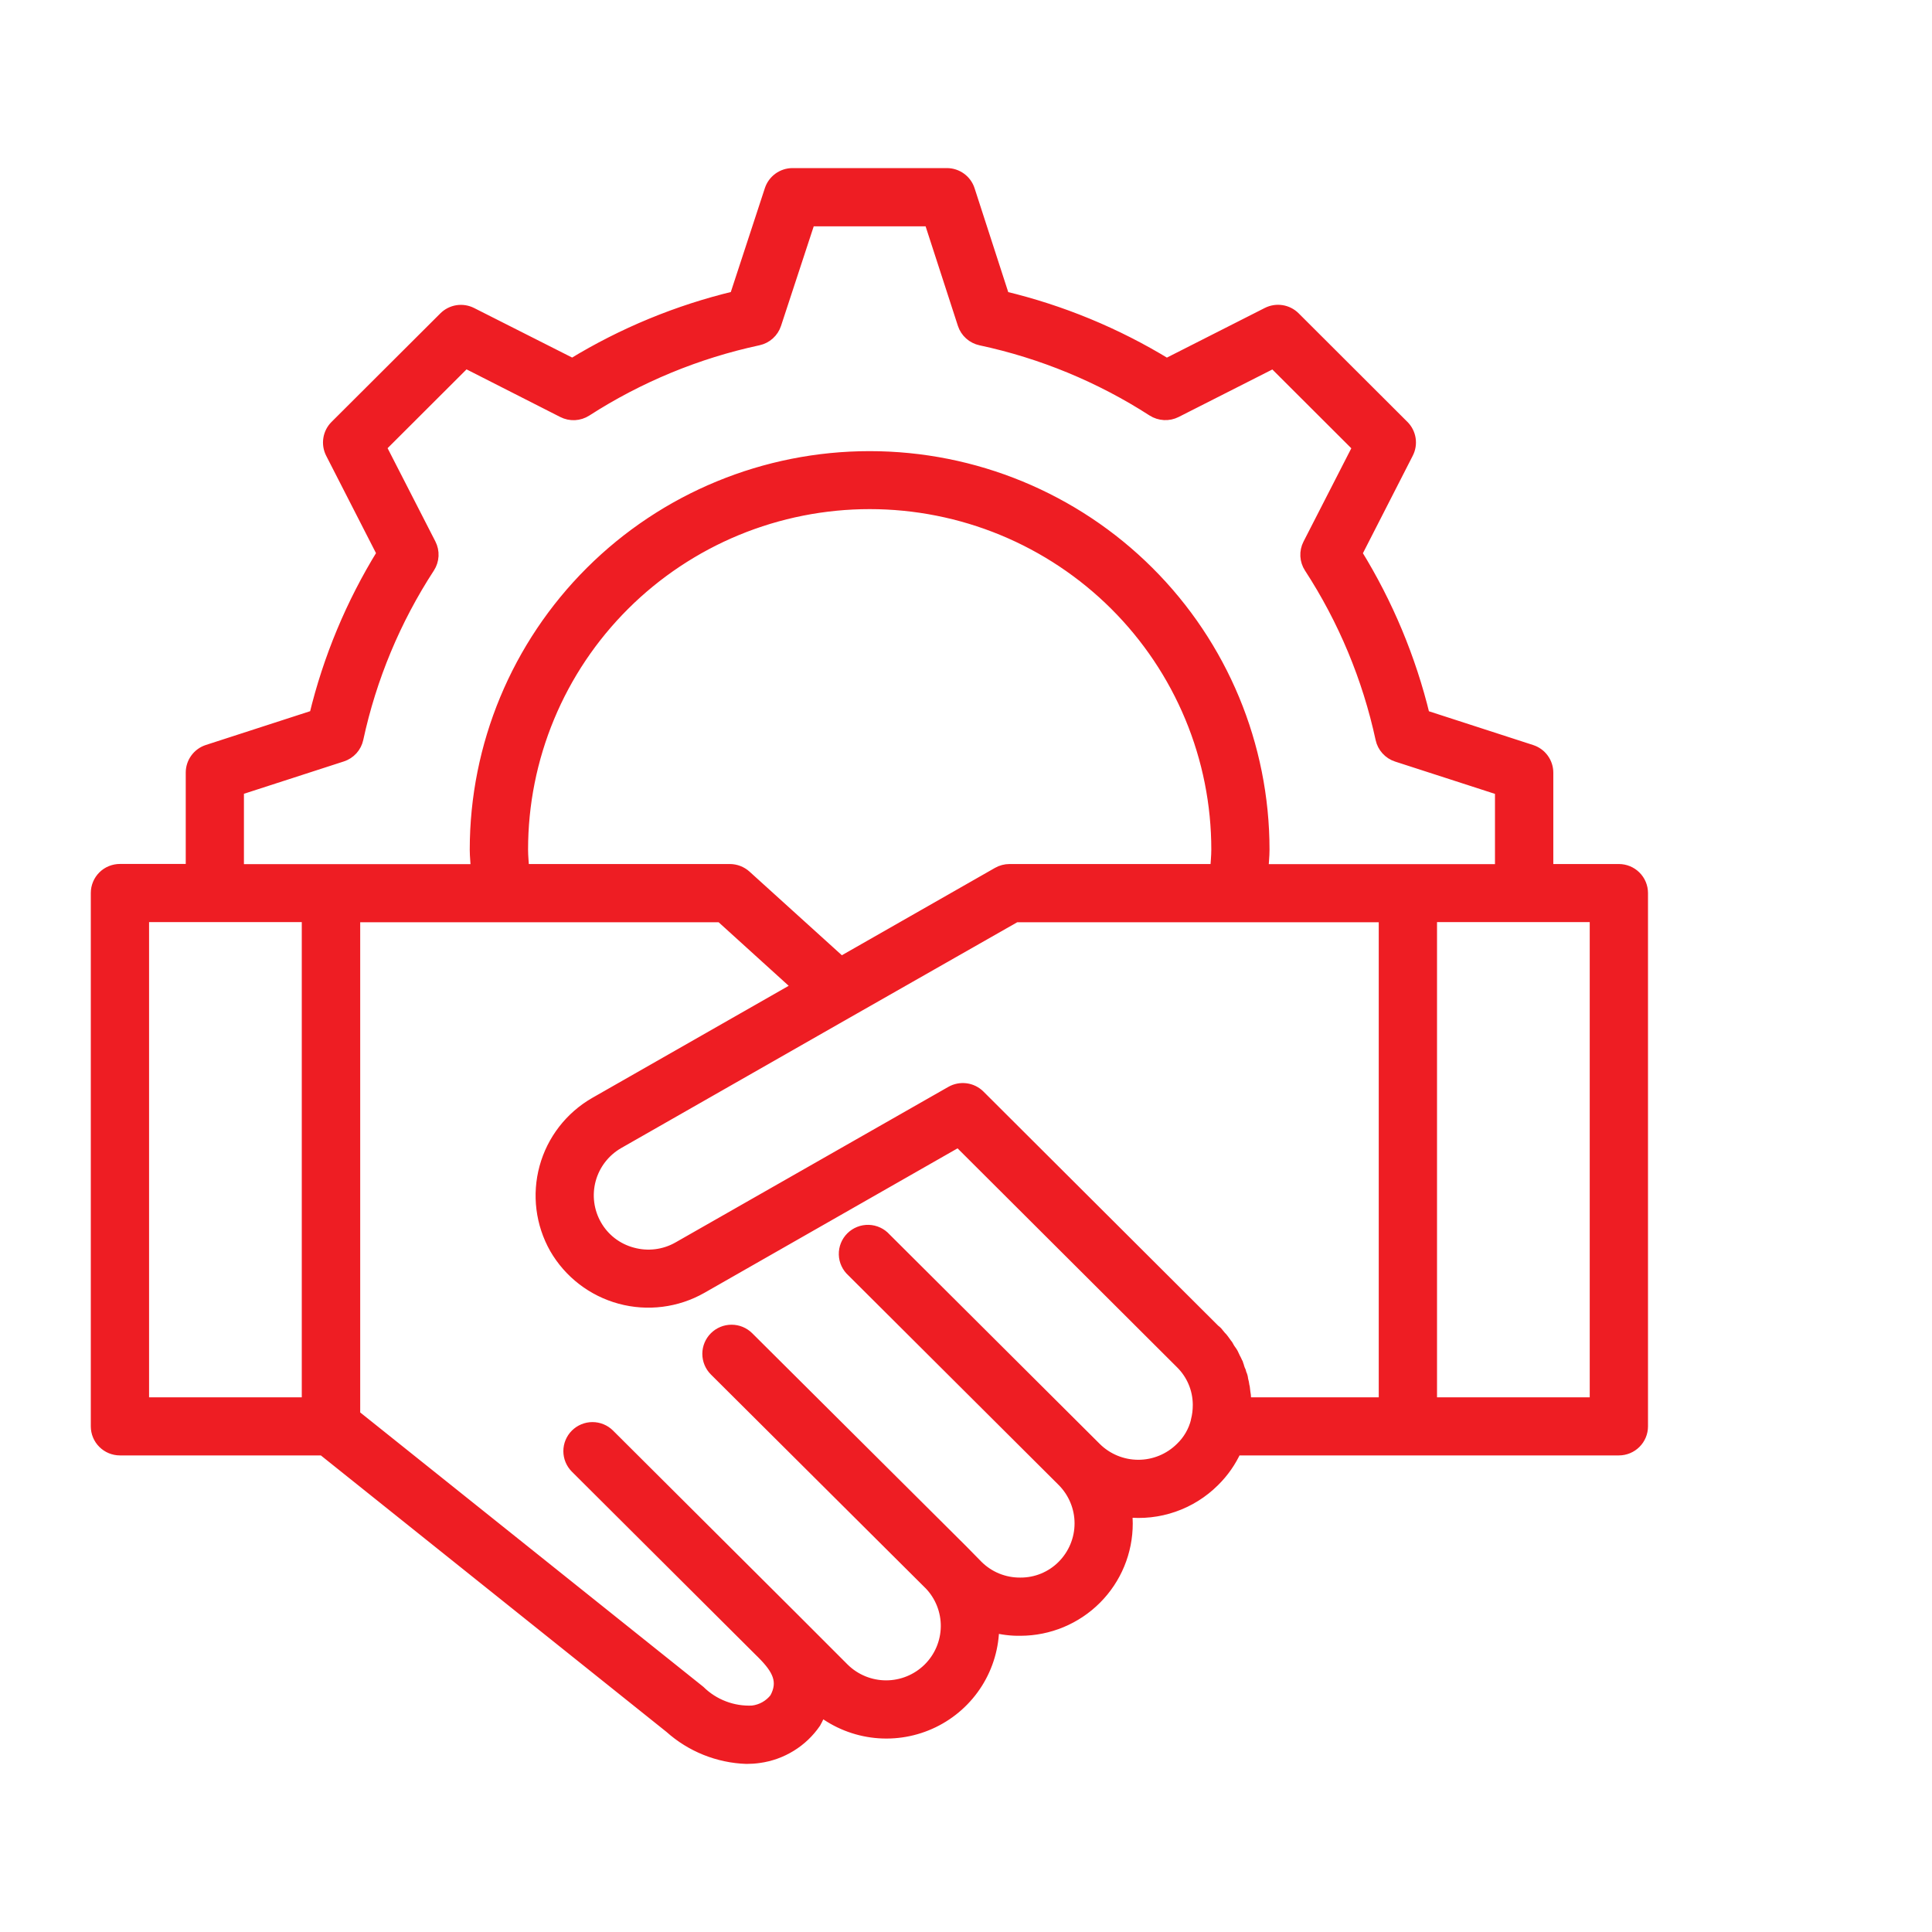
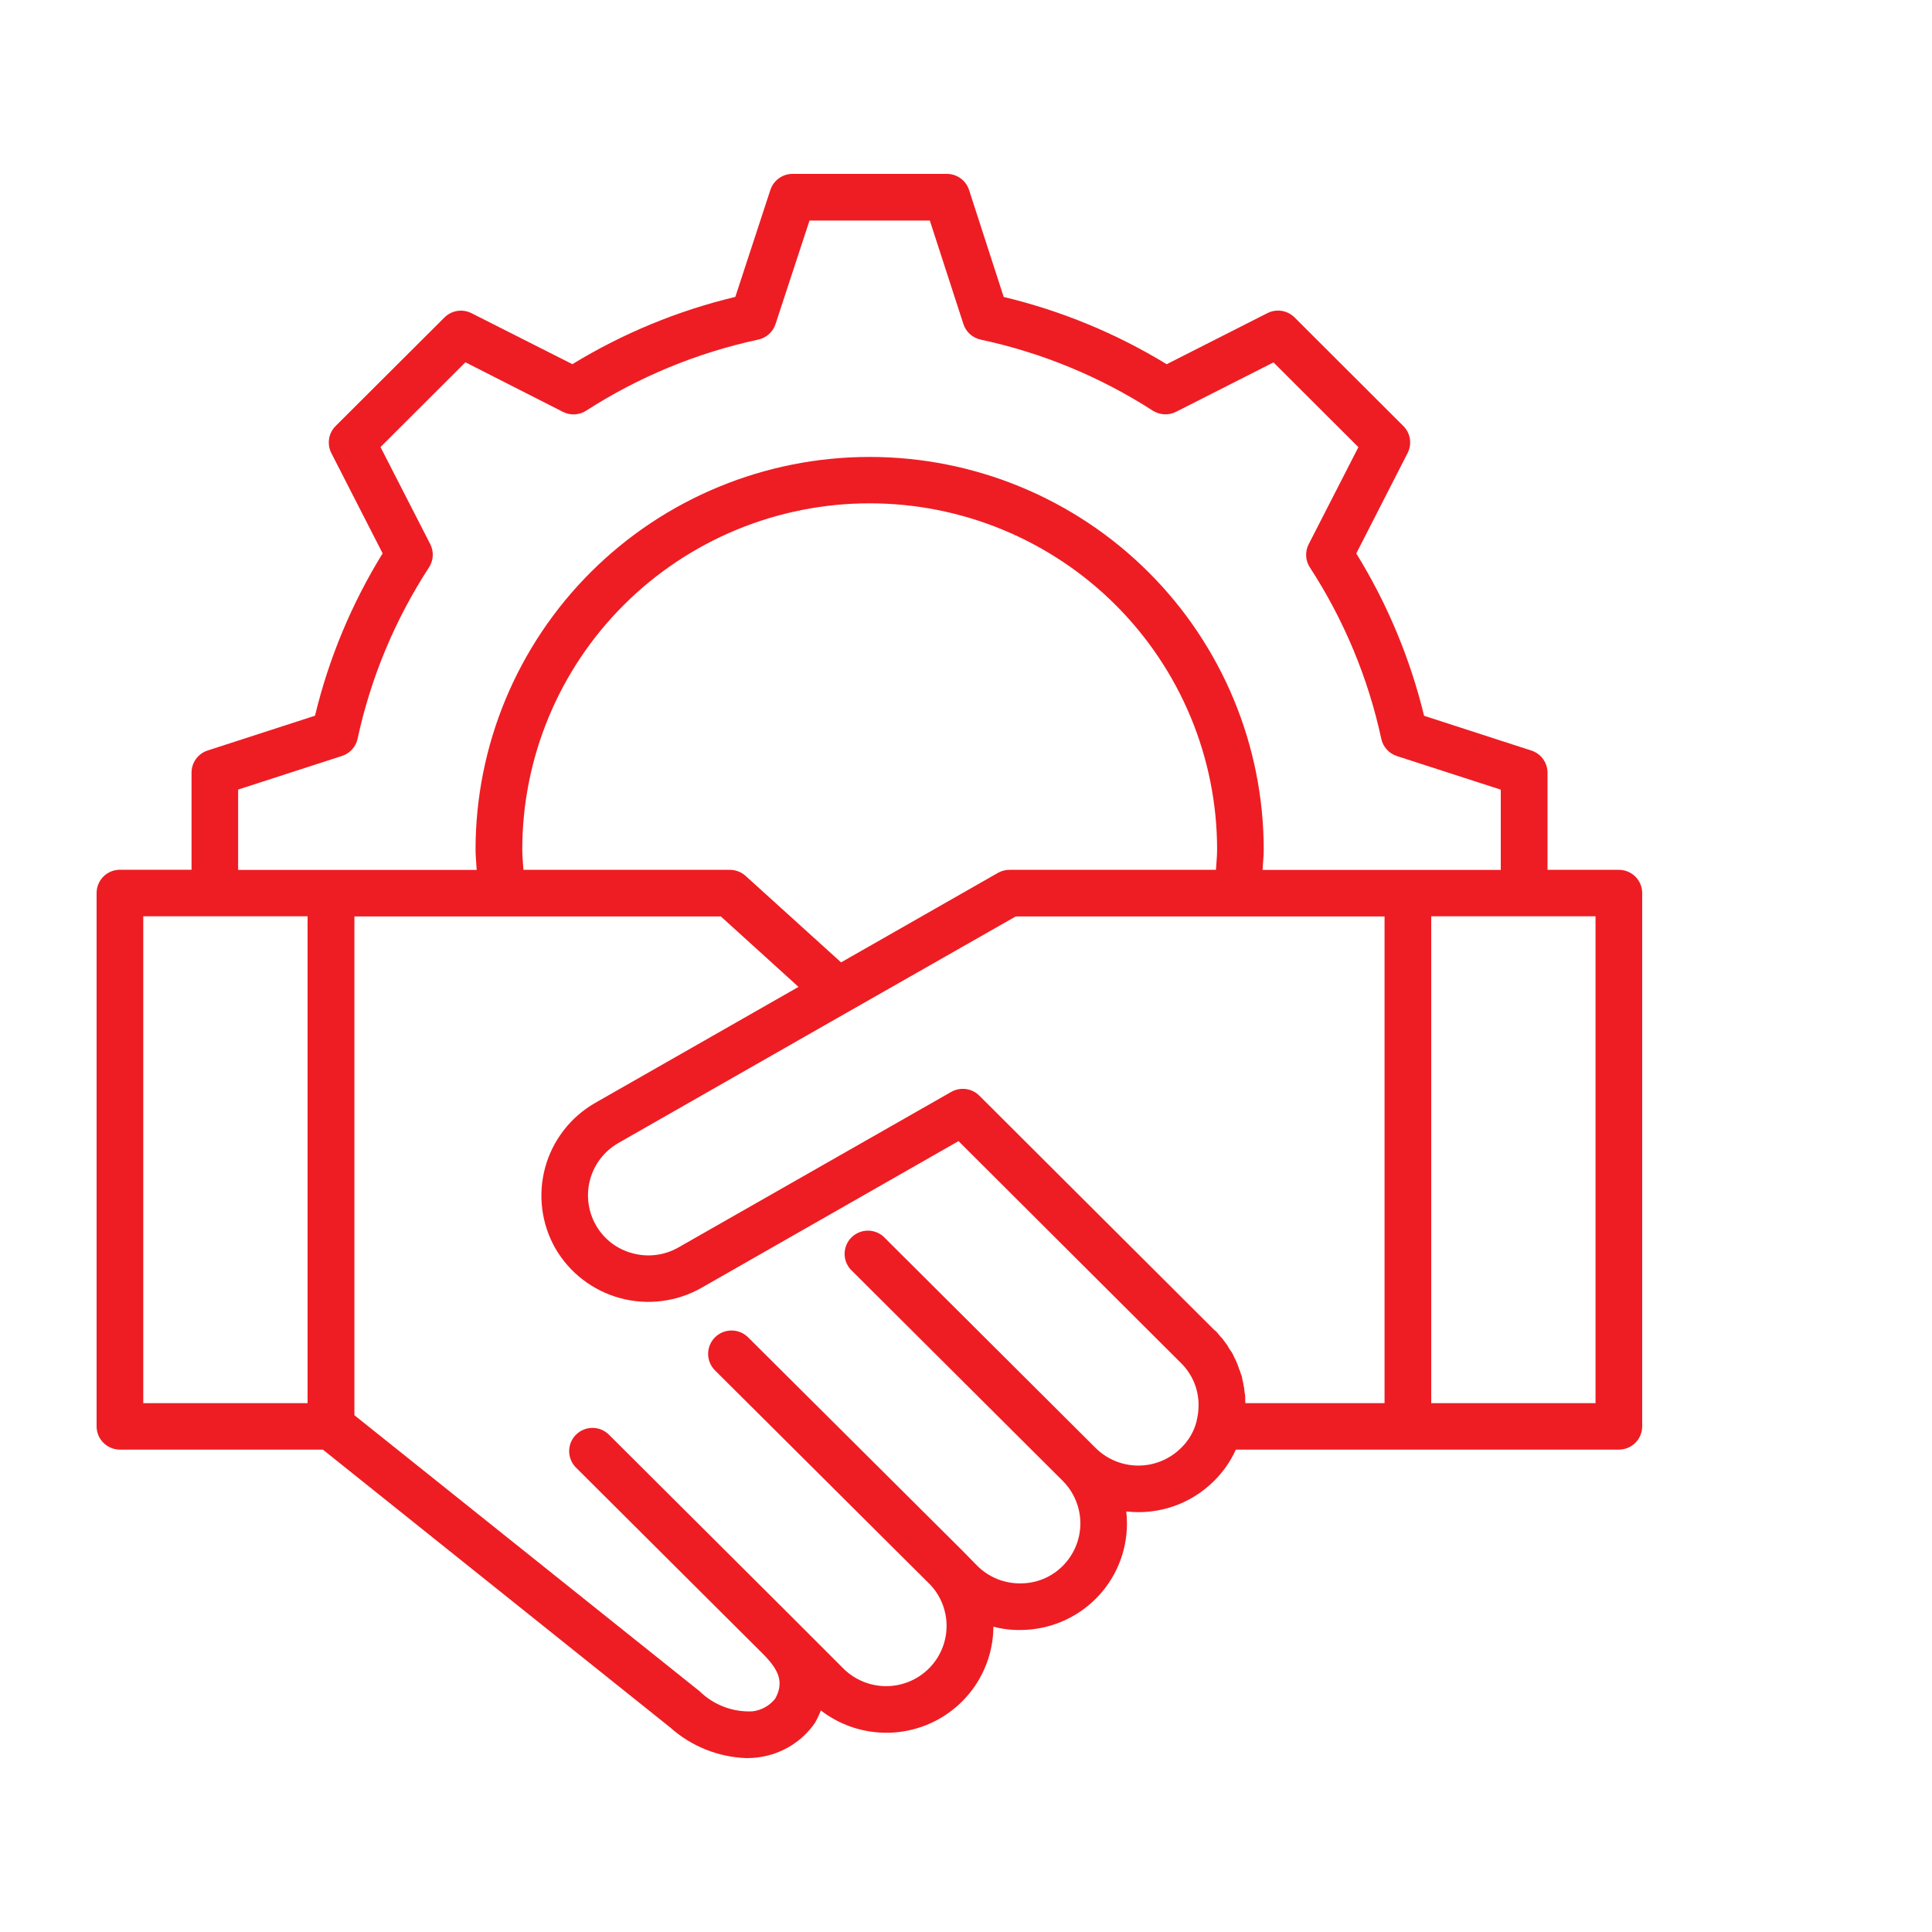
<svg xmlns="http://www.w3.org/2000/svg" width="100" height="100" viewBox="0 0 100 100" fill="none">
  <mask id="path-1-outside-1_915_11631" maskUnits="userSpaceOnUse" x="4" y="8" width="82" height="84" fill="black">
-     <rect fill="white" x="4" y="8" width="82" height="84" />
-     <path d="M83.793 45.022H80.099V39.993C80.099 39.739 80.018 39.491 79.868 39.286C79.719 39.08 79.507 38.928 79.265 38.849L73.71 37.049C72.991 34.082 71.806 31.247 70.201 28.647L72.855 23.455C72.972 23.228 73.015 22.971 72.976 22.719C72.937 22.467 72.82 22.234 72.639 22.053L67.004 16.428C66.824 16.249 66.591 16.13 66.34 16.091C66.088 16.051 65.829 16.092 65.602 16.207L60.386 18.852C57.776 17.257 54.929 16.082 51.952 15.371L50.159 9.836C50.081 9.593 49.928 9.381 49.721 9.231C49.514 9.081 49.265 9 49.009 9H41.022C40.767 9 40.519 9.081 40.313 9.23C40.107 9.379 39.953 9.59 39.874 9.832L38.06 15.367C35.083 16.08 32.237 17.255 29.626 18.849L24.406 16.211C24.179 16.096 23.921 16.055 23.669 16.094C23.417 16.134 23.184 16.253 23.004 16.433L17.37 22.053C17.19 22.233 17.072 22.465 17.033 22.716C16.993 22.967 17.034 23.224 17.149 23.451L19.805 28.643C18.201 31.243 17.019 34.078 16.304 37.045L10.749 38.845C10.506 38.923 10.295 39.076 10.145 39.282C9.995 39.487 9.914 39.735 9.914 39.989V45.018H6.207C6.049 45.018 5.892 45.049 5.745 45.109C5.598 45.169 5.465 45.258 5.353 45.37C5.241 45.482 5.152 45.614 5.092 45.76C5.031 45.906 5 46.063 5 46.221V73.829C5 73.987 5.031 74.143 5.092 74.289C5.153 74.435 5.241 74.568 5.354 74.679C5.466 74.791 5.599 74.88 5.745 74.94C5.892 75.001 6.049 75.032 6.207 75.032H16.712L34.688 89.412C35.777 90.388 37.176 90.95 38.639 91C38.856 91 39.074 90.985 39.289 90.954C39.87 90.874 40.428 90.674 40.927 90.366C41.426 90.059 41.855 89.651 42.187 89.169C42.302 88.964 42.402 88.751 42.487 88.532C43.304 89.162 44.282 89.552 45.309 89.658C46.337 89.764 47.374 89.581 48.303 89.13C49.233 88.679 50.017 87.978 50.567 87.107C51.117 86.235 51.412 85.228 51.418 84.198C51.876 84.319 52.348 84.376 52.822 84.368C54.286 84.364 55.688 83.781 56.721 82.747C57.754 81.713 58.333 80.313 58.331 78.854C58.331 78.646 58.319 78.438 58.295 78.232C59.121 78.328 59.959 78.237 60.744 77.964C61.53 77.692 62.243 77.246 62.831 76.66C63.308 76.192 63.693 75.64 63.968 75.032H83.793C83.951 75.032 84.108 75.001 84.255 74.94C84.401 74.88 84.534 74.791 84.646 74.679C84.758 74.568 84.847 74.435 84.908 74.289C84.969 74.143 85 73.987 85 73.829V46.221C84.999 45.903 84.872 45.597 84.645 45.373C84.419 45.148 84.112 45.022 83.793 45.022ZM12.326 40.868L17.703 39.127C17.904 39.062 18.084 38.946 18.226 38.79C18.367 38.634 18.465 38.443 18.509 38.237C19.19 35.081 20.443 32.074 22.207 29.366C22.322 29.188 22.388 28.984 22.399 28.773C22.41 28.562 22.365 28.352 22.269 28.164L19.695 23.14L24.09 18.752L29.136 21.317C29.324 21.413 29.535 21.458 29.746 21.448C29.957 21.437 30.162 21.371 30.34 21.257C33.062 19.504 36.08 18.258 39.247 17.578C39.453 17.533 39.644 17.436 39.8 17.296C39.957 17.155 40.074 16.976 40.14 16.777L41.901 11.415H48.127L49.867 16.777C49.932 16.977 50.05 17.156 50.207 17.297C50.364 17.437 50.555 17.535 50.761 17.579C53.929 18.256 56.946 19.502 59.666 21.255C59.845 21.368 60.049 21.433 60.26 21.444C60.471 21.455 60.681 21.411 60.87 21.316L65.915 18.758L70.31 23.145L67.736 28.171C67.64 28.358 67.595 28.568 67.606 28.779C67.617 28.989 67.683 29.193 67.799 29.37C69.561 32.079 70.814 35.086 71.496 38.243C71.54 38.449 71.638 38.639 71.78 38.795C71.921 38.951 72.101 39.068 72.302 39.133L77.68 40.873V45.027H65.35C65.368 44.676 65.41 44.333 65.41 43.977C65.41 38.586 63.261 33.416 59.435 29.604C55.61 25.792 50.422 23.651 45.012 23.651C39.602 23.651 34.414 25.792 30.589 29.604C26.764 33.416 24.614 38.586 24.614 43.977C24.614 44.332 24.657 44.676 24.674 45.027H12.326V40.868ZM64.452 72.495V72.325C64.451 72.255 64.443 72.185 64.429 72.117C64.426 72.066 64.419 72.014 64.409 71.964C64.403 71.867 64.387 71.77 64.36 71.677V71.654C64.352 71.595 64.339 71.537 64.323 71.48L64.303 71.388C64.294 71.294 64.269 71.202 64.227 71.118C64.21 71.029 64.179 70.944 64.136 70.864L64.124 70.825C64.115 70.788 64.102 70.753 64.092 70.722H64.085V70.704C64.071 70.671 64.06 70.637 64.046 70.606C64.017 70.522 63.982 70.441 63.941 70.363C63.933 70.346 63.923 70.329 63.913 70.313C63.898 70.275 63.881 70.238 63.861 70.202C63.843 70.156 63.821 70.111 63.797 70.067C63.772 70.02 63.744 69.975 63.712 69.932C63.689 69.895 63.664 69.859 63.636 69.824C63.62 69.796 63.605 69.769 63.587 69.743L63.558 69.688C63.537 69.644 63.51 69.604 63.476 69.569C63.455 69.535 63.432 69.503 63.407 69.472C63.38 69.429 63.349 69.388 63.317 69.349C63.273 69.287 63.223 69.23 63.167 69.177C63.14 69.141 63.112 69.107 63.084 69.075L63.059 69.048C63.005 68.969 62.938 68.901 62.859 68.847L50.692 56.712C50.504 56.525 50.26 56.404 49.997 56.369C49.733 56.334 49.466 56.386 49.235 56.517L35.109 64.571C34.751 64.775 34.356 64.906 33.947 64.956C33.537 65.007 33.122 64.976 32.725 64.865C32.331 64.76 31.962 64.578 31.64 64.33C31.318 64.082 31.048 63.772 30.847 63.419C30.436 62.703 30.327 61.853 30.542 61.057C30.758 60.26 31.281 59.581 31.997 59.167L43.325 52.702L52.572 47.436H71.664V72.626H64.46C64.456 72.579 64.46 72.549 64.452 72.495ZM27.093 45.022C27.072 44.671 27.033 44.327 27.033 43.972C27.033 41.618 27.498 39.288 28.402 37.114C29.305 34.94 30.63 32.965 32.3 31.301C33.969 29.637 35.952 28.317 38.133 27.416C40.315 26.516 42.654 26.052 45.015 26.052C47.376 26.052 49.715 26.516 51.896 27.416C54.078 28.317 56.06 29.637 57.73 31.301C59.4 32.965 60.724 34.94 61.628 37.114C62.532 39.288 62.997 41.618 62.997 43.972C62.997 44.328 62.958 44.671 62.937 45.022H52.251C52.041 45.022 51.834 45.077 51.651 45.181L43.534 49.812L38.591 45.335C38.368 45.135 38.079 45.023 37.779 45.022H27.093ZM15.92 72.626H7.416V47.428H15.92V72.626ZM56.713 74.951L45.825 64.101C45.716 63.979 45.583 63.88 45.434 63.811C45.285 63.741 45.123 63.703 44.959 63.698C44.795 63.694 44.631 63.722 44.478 63.783C44.326 63.843 44.187 63.934 44.071 64.049C43.954 64.165 43.863 64.303 43.802 64.456C43.741 64.608 43.712 64.771 43.717 64.934C43.721 65.098 43.759 65.259 43.829 65.408C43.898 65.556 43.997 65.689 44.119 65.798L55.006 76.648C55.59 77.233 55.919 78.025 55.919 78.851C55.919 79.676 55.59 80.468 55.006 81.053C54.72 81.341 54.379 81.568 54.004 81.723C53.629 81.878 53.226 81.957 52.82 81.955H52.804C52.395 81.958 51.989 81.88 51.611 81.727C51.232 81.573 50.888 81.346 50.597 81.059L49.857 80.305L49.825 80.272L38.724 69.222C38.497 68.995 38.189 68.867 37.867 68.867C37.545 68.866 37.237 68.993 37.009 69.219C36.781 69.446 36.653 69.753 36.652 70.073C36.652 70.394 36.779 70.702 37.006 70.929L48.093 81.968L48.12 81.993C48.691 82.584 49.005 83.375 48.995 84.195C48.984 85.016 48.65 85.799 48.065 86.375C47.479 86.951 46.689 87.275 45.866 87.275C45.043 87.275 44.253 86.952 43.667 86.376L41.103 83.81L31.52 74.26C31.294 74.034 30.987 73.907 30.666 73.907C30.346 73.907 30.039 74.034 29.812 74.26C29.586 74.486 29.459 74.792 29.459 75.111C29.459 75.43 29.587 75.736 29.813 75.962L39.381 85.497L39.394 85.508L39.48 85.595C40.265 86.384 40.613 87.032 40.132 87.911C39.989 88.096 39.81 88.25 39.606 88.365C39.402 88.48 39.176 88.553 38.944 88.579C38.44 88.603 37.937 88.522 37.466 88.342C36.995 88.163 36.566 87.888 36.207 87.535L18.344 73.252V47.436H37.312L41.331 51.081L30.798 57.091C29.53 57.821 28.603 59.02 28.218 60.428C27.833 61.836 28.021 63.338 28.741 64.609C29.474 65.878 30.681 66.806 32.099 67.191C33.516 67.575 35.029 67.384 36.306 66.659L49.613 59.064L61.137 70.559C61.703 71.119 62.026 71.878 62.038 72.673V72.735C62.038 73.003 62.005 73.27 61.939 73.53V73.549C61.807 74.084 61.525 74.57 61.126 74.951C60.539 75.532 59.746 75.858 58.919 75.858C58.093 75.858 57.299 75.532 56.713 74.951ZM82.584 72.626H74.08V47.428H82.584V72.626Z" />
-   </mask>
+     </mask>
  <path d="M83.793 45.022H80.099V39.993C80.099 39.739 80.018 39.491 79.868 39.286C79.719 39.08 79.507 38.928 79.265 38.849L73.71 37.049C72.991 34.082 71.806 31.247 70.201 28.647L72.855 23.455C72.972 23.228 73.015 22.971 72.976 22.719C72.937 22.467 72.82 22.234 72.639 22.053L67.004 16.428C66.824 16.249 66.591 16.13 66.34 16.091C66.088 16.051 65.829 16.092 65.602 16.207L60.386 18.852C57.776 17.257 54.929 16.082 51.952 15.371L50.159 9.836C50.081 9.593 49.928 9.381 49.721 9.231C49.514 9.081 49.265 9 49.009 9H41.022C40.767 9 40.519 9.081 40.313 9.23C40.107 9.379 39.953 9.59 39.874 9.832L38.06 15.367C35.083 16.08 32.237 17.255 29.626 18.849L24.406 16.211C24.179 16.096 23.921 16.055 23.669 16.094C23.417 16.134 23.184 16.253 23.004 16.433L17.37 22.053C17.19 22.233 17.072 22.465 17.033 22.716C16.993 22.967 17.034 23.224 17.149 23.451L19.805 28.643C18.201 31.243 17.019 34.078 16.304 37.045L10.749 38.845C10.506 38.923 10.295 39.076 10.145 39.282C9.995 39.487 9.914 39.735 9.914 39.989V45.018H6.207C6.049 45.018 5.892 45.049 5.745 45.109C5.598 45.169 5.465 45.258 5.353 45.37C5.241 45.482 5.152 45.614 5.092 45.76C5.031 45.906 5 46.063 5 46.221V73.829C5 73.987 5.031 74.143 5.092 74.289C5.153 74.435 5.241 74.568 5.354 74.679C5.466 74.791 5.599 74.88 5.745 74.94C5.892 75.001 6.049 75.032 6.207 75.032H16.712L34.688 89.412C35.777 90.388 37.176 90.95 38.639 91C38.856 91 39.074 90.985 39.289 90.954C39.87 90.874 40.428 90.674 40.927 90.366C41.426 90.059 41.855 89.651 42.187 89.169C42.302 88.964 42.402 88.751 42.487 88.532C43.304 89.162 44.282 89.552 45.309 89.658C46.337 89.764 47.374 89.581 48.303 89.13C49.233 88.679 50.017 87.978 50.567 87.107C51.117 86.235 51.412 85.228 51.418 84.198C51.876 84.319 52.348 84.376 52.822 84.368C54.286 84.364 55.688 83.781 56.721 82.747C57.754 81.713 58.333 80.313 58.331 78.854C58.331 78.646 58.319 78.438 58.295 78.232C59.121 78.328 59.959 78.237 60.744 77.964C61.53 77.692 62.243 77.246 62.831 76.66C63.308 76.192 63.693 75.64 63.968 75.032H83.793C83.951 75.032 84.108 75.001 84.255 74.94C84.401 74.88 84.534 74.791 84.646 74.679C84.758 74.568 84.847 74.435 84.908 74.289C84.969 74.143 85 73.987 85 73.829V46.221C84.999 45.903 84.872 45.597 84.645 45.373C84.419 45.148 84.112 45.022 83.793 45.022ZM12.326 40.868L17.703 39.127C17.904 39.062 18.084 38.946 18.226 38.79C18.367 38.634 18.465 38.443 18.509 38.237C19.19 35.081 20.443 32.074 22.207 29.366C22.322 29.188 22.388 28.984 22.399 28.773C22.41 28.562 22.365 28.352 22.269 28.164L19.695 23.14L24.09 18.752L29.136 21.317C29.324 21.413 29.535 21.458 29.746 21.448C29.957 21.437 30.162 21.371 30.34 21.257C33.062 19.504 36.08 18.258 39.247 17.578C39.453 17.533 39.644 17.436 39.8 17.296C39.957 17.155 40.074 16.976 40.14 16.777L41.901 11.415H48.127L49.867 16.777C49.932 16.977 50.05 17.156 50.207 17.297C50.364 17.437 50.555 17.535 50.761 17.579C53.929 18.256 56.946 19.502 59.666 21.255C59.845 21.368 60.049 21.433 60.26 21.444C60.471 21.455 60.681 21.411 60.87 21.316L65.915 18.758L70.31 23.145L67.736 28.171C67.64 28.358 67.595 28.568 67.606 28.779C67.617 28.989 67.683 29.193 67.799 29.37C69.561 32.079 70.814 35.086 71.496 38.243C71.54 38.449 71.638 38.639 71.78 38.795C71.921 38.951 72.101 39.068 72.302 39.133L77.68 40.873V45.027H65.35C65.368 44.676 65.41 44.333 65.41 43.977C65.41 38.586 63.261 33.416 59.435 29.604C55.61 25.792 50.422 23.651 45.012 23.651C39.602 23.651 34.414 25.792 30.589 29.604C26.764 33.416 24.614 38.586 24.614 43.977C24.614 44.332 24.657 44.676 24.674 45.027H12.326V40.868ZM64.452 72.495V72.325C64.451 72.255 64.443 72.185 64.429 72.117C64.426 72.066 64.419 72.014 64.409 71.964C64.403 71.867 64.387 71.77 64.36 71.677V71.654C64.352 71.595 64.339 71.537 64.323 71.48L64.303 71.388C64.294 71.294 64.269 71.202 64.227 71.118C64.21 71.029 64.179 70.944 64.136 70.864L64.124 70.825C64.115 70.788 64.102 70.753 64.092 70.722H64.085V70.704C64.071 70.671 64.06 70.637 64.046 70.606C64.017 70.522 63.982 70.441 63.941 70.363C63.933 70.346 63.923 70.329 63.913 70.313C63.898 70.275 63.881 70.238 63.861 70.202C63.843 70.156 63.821 70.111 63.797 70.067C63.772 70.02 63.744 69.975 63.712 69.932C63.689 69.895 63.664 69.859 63.636 69.824C63.62 69.796 63.605 69.769 63.587 69.743L63.558 69.688C63.537 69.644 63.51 69.604 63.476 69.569C63.455 69.535 63.432 69.503 63.407 69.472C63.38 69.429 63.349 69.388 63.317 69.349C63.273 69.287 63.223 69.23 63.167 69.177C63.14 69.141 63.112 69.107 63.084 69.075L63.059 69.048C63.005 68.969 62.938 68.901 62.859 68.847L50.692 56.712C50.504 56.525 50.26 56.404 49.997 56.369C49.733 56.334 49.466 56.386 49.235 56.517L35.109 64.571C34.751 64.775 34.356 64.906 33.947 64.956C33.537 65.007 33.122 64.976 32.725 64.865C32.331 64.76 31.962 64.578 31.64 64.33C31.318 64.082 31.048 63.772 30.847 63.419C30.436 62.703 30.327 61.853 30.542 61.057C30.758 60.26 31.281 59.581 31.997 59.167L43.325 52.702L52.572 47.436H71.664V72.626H64.46C64.456 72.579 64.46 72.549 64.452 72.495ZM27.093 45.022C27.072 44.671 27.033 44.327 27.033 43.972C27.033 41.618 27.498 39.288 28.402 37.114C29.305 34.94 30.63 32.965 32.3 31.301C33.969 29.637 35.952 28.317 38.133 27.416C40.315 26.516 42.654 26.052 45.015 26.052C47.376 26.052 49.715 26.516 51.896 27.416C54.078 28.317 56.06 29.637 57.73 31.301C59.4 32.965 60.724 34.94 61.628 37.114C62.532 39.288 62.997 41.618 62.997 43.972C62.997 44.328 62.958 44.671 62.937 45.022H52.251C52.041 45.022 51.834 45.077 51.651 45.181L43.534 49.812L38.591 45.335C38.368 45.135 38.079 45.023 37.779 45.022H27.093ZM15.92 72.626H7.416V47.428H15.92V72.626ZM56.713 74.951L45.825 64.101C45.716 63.979 45.583 63.88 45.434 63.811C45.285 63.741 45.123 63.703 44.959 63.698C44.795 63.694 44.631 63.722 44.478 63.783C44.326 63.843 44.187 63.934 44.071 64.049C43.954 64.165 43.863 64.303 43.802 64.456C43.741 64.608 43.712 64.771 43.717 64.934C43.721 65.098 43.759 65.259 43.829 65.408C43.898 65.556 43.997 65.689 44.119 65.798L55.006 76.648C55.59 77.233 55.919 78.025 55.919 78.851C55.919 79.676 55.59 80.468 55.006 81.053C54.72 81.341 54.379 81.568 54.004 81.723C53.629 81.878 53.226 81.957 52.82 81.955H52.804C52.395 81.958 51.989 81.88 51.611 81.727C51.232 81.573 50.888 81.346 50.597 81.059L49.857 80.305L49.825 80.272L38.724 69.222C38.497 68.995 38.189 68.867 37.867 68.867C37.545 68.866 37.237 68.993 37.009 69.219C36.781 69.446 36.653 69.753 36.652 70.073C36.652 70.394 36.779 70.702 37.006 70.929L48.093 81.968L48.12 81.993C48.691 82.584 49.005 83.375 48.995 84.195C48.984 85.016 48.65 85.799 48.065 86.375C47.479 86.951 46.689 87.275 45.866 87.275C45.043 87.275 44.253 86.952 43.667 86.376L41.103 83.81L31.52 74.26C31.294 74.034 30.987 73.907 30.666 73.907C30.346 73.907 30.039 74.034 29.812 74.26C29.586 74.486 29.459 74.792 29.459 75.111C29.459 75.43 29.587 75.736 29.813 75.962L39.381 85.497L39.394 85.508L39.48 85.595C40.265 86.384 40.613 87.032 40.132 87.911C39.989 88.096 39.81 88.25 39.606 88.365C39.402 88.48 39.176 88.553 38.944 88.579C38.44 88.603 37.937 88.522 37.466 88.342C36.995 88.163 36.566 87.888 36.207 87.535L18.344 73.252V47.436H37.312L41.331 51.081L30.798 57.091C29.53 57.821 28.603 59.02 28.218 60.428C27.833 61.836 28.021 63.338 28.741 64.609C29.474 65.878 30.681 66.806 32.099 67.191C33.516 67.575 35.029 67.384 36.306 66.659L49.613 59.064L61.137 70.559C61.703 71.119 62.026 71.878 62.038 72.673V72.735C62.038 73.003 62.005 73.27 61.939 73.53V73.549C61.807 74.084 61.525 74.57 61.126 74.951C60.539 75.532 59.746 75.858 58.919 75.858C58.093 75.858 57.299 75.532 56.713 74.951ZM82.584 72.626H74.08V47.428H82.584V72.626Z" fill="#EE1D23" />
  <path d="M83.793 45.022H80.099V39.993C80.099 39.739 80.018 39.491 79.868 39.286C79.719 39.08 79.507 38.928 79.265 38.849L73.71 37.049C72.991 34.082 71.806 31.247 70.201 28.647L72.855 23.455C72.972 23.228 73.015 22.971 72.976 22.719C72.937 22.467 72.82 22.234 72.639 22.053L67.004 16.428C66.824 16.249 66.591 16.13 66.34 16.091C66.088 16.051 65.829 16.092 65.602 16.207L60.386 18.852C57.776 17.257 54.929 16.082 51.952 15.371L50.159 9.836C50.081 9.593 49.928 9.381 49.721 9.231C49.514 9.081 49.265 9 49.009 9H41.022C40.767 9 40.519 9.081 40.313 9.23C40.107 9.379 39.953 9.59 39.874 9.832L38.06 15.367C35.083 16.08 32.237 17.255 29.626 18.849L24.406 16.211C24.179 16.096 23.921 16.055 23.669 16.094C23.417 16.134 23.184 16.253 23.004 16.433L17.37 22.053C17.19 22.233 17.072 22.465 17.033 22.716C16.993 22.967 17.034 23.224 17.149 23.451L19.805 28.643C18.201 31.243 17.019 34.078 16.304 37.045L10.749 38.845C10.506 38.923 10.295 39.076 10.145 39.282C9.995 39.487 9.914 39.735 9.914 39.989V45.018H6.207C6.049 45.018 5.892 45.049 5.745 45.109C5.598 45.169 5.465 45.258 5.353 45.37C5.241 45.482 5.152 45.614 5.092 45.76C5.031 45.906 5 46.063 5 46.221V73.829C5 73.987 5.031 74.143 5.092 74.289C5.153 74.435 5.241 74.568 5.354 74.679C5.466 74.791 5.599 74.88 5.745 74.94C5.892 75.001 6.049 75.032 6.207 75.032H16.712L34.688 89.412C35.777 90.388 37.176 90.95 38.639 91C38.856 91 39.074 90.985 39.289 90.954C39.87 90.874 40.428 90.674 40.927 90.366C41.426 90.059 41.855 89.651 42.187 89.169C42.302 88.964 42.402 88.751 42.487 88.532C43.304 89.162 44.282 89.552 45.309 89.658C46.337 89.764 47.374 89.581 48.303 89.13C49.233 88.679 50.017 87.978 50.567 87.107C51.117 86.235 51.412 85.228 51.418 84.198C51.876 84.319 52.348 84.376 52.822 84.368C54.286 84.364 55.688 83.781 56.721 82.747C57.754 81.713 58.333 80.313 58.331 78.854C58.331 78.646 58.319 78.438 58.295 78.232C59.121 78.328 59.959 78.237 60.744 77.964C61.53 77.692 62.243 77.246 62.831 76.66C63.308 76.192 63.693 75.64 63.968 75.032H83.793C83.951 75.032 84.108 75.001 84.255 74.94C84.401 74.88 84.534 74.791 84.646 74.679C84.758 74.568 84.847 74.435 84.908 74.289C84.969 74.143 85 73.987 85 73.829V46.221C84.999 45.903 84.872 45.597 84.645 45.373C84.419 45.148 84.112 45.022 83.793 45.022ZM12.326 40.868L17.703 39.127C17.904 39.062 18.084 38.946 18.226 38.79C18.367 38.634 18.465 38.443 18.509 38.237C19.19 35.081 20.443 32.074 22.207 29.366C22.322 29.188 22.388 28.984 22.399 28.773C22.41 28.562 22.365 28.352 22.269 28.164L19.695 23.14L24.09 18.752L29.136 21.317C29.324 21.413 29.535 21.458 29.746 21.448C29.957 21.437 30.162 21.371 30.34 21.257C33.062 19.504 36.08 18.258 39.247 17.578C39.453 17.533 39.644 17.436 39.8 17.296C39.957 17.155 40.074 16.976 40.14 16.777L41.901 11.415H48.127L49.867 16.777C49.932 16.977 50.05 17.156 50.207 17.297C50.364 17.437 50.555 17.535 50.761 17.579C53.929 18.256 56.946 19.502 59.666 21.255C59.845 21.368 60.049 21.433 60.26 21.444C60.471 21.455 60.681 21.411 60.87 21.316L65.915 18.758L70.31 23.145L67.736 28.171C67.64 28.358 67.595 28.568 67.606 28.779C67.617 28.989 67.683 29.193 67.799 29.37C69.561 32.079 70.814 35.086 71.496 38.243C71.54 38.449 71.638 38.639 71.78 38.795C71.921 38.951 72.101 39.068 72.302 39.133L77.68 40.873V45.027H65.35C65.368 44.676 65.41 44.333 65.41 43.977C65.41 38.586 63.261 33.416 59.435 29.604C55.61 25.792 50.422 23.651 45.012 23.651C39.602 23.651 34.414 25.792 30.589 29.604C26.764 33.416 24.614 38.586 24.614 43.977C24.614 44.332 24.657 44.676 24.674 45.027H12.326V40.868ZM64.452 72.495V72.325C64.451 72.255 64.443 72.185 64.429 72.117C64.426 72.066 64.419 72.014 64.409 71.964C64.403 71.867 64.387 71.77 64.36 71.677V71.654C64.352 71.595 64.339 71.537 64.323 71.48L64.303 71.388C64.294 71.294 64.269 71.202 64.227 71.118C64.21 71.029 64.179 70.944 64.136 70.864L64.124 70.825C64.115 70.788 64.102 70.753 64.092 70.722H64.085V70.704C64.071 70.671 64.06 70.637 64.046 70.606C64.017 70.522 63.982 70.441 63.941 70.363C63.933 70.346 63.923 70.329 63.913 70.313C63.898 70.275 63.881 70.238 63.861 70.202C63.843 70.156 63.821 70.111 63.797 70.067C63.772 70.02 63.744 69.975 63.712 69.932C63.689 69.895 63.664 69.859 63.636 69.824C63.62 69.796 63.605 69.769 63.587 69.743L63.558 69.688C63.537 69.644 63.51 69.604 63.476 69.569C63.455 69.535 63.432 69.503 63.407 69.472C63.38 69.429 63.349 69.388 63.317 69.349C63.273 69.287 63.223 69.23 63.167 69.177C63.14 69.141 63.112 69.107 63.084 69.075L63.059 69.048C63.005 68.969 62.938 68.901 62.859 68.847L50.692 56.712C50.504 56.525 50.26 56.404 49.997 56.369C49.733 56.334 49.466 56.386 49.235 56.517L35.109 64.571C34.751 64.775 34.356 64.906 33.947 64.956C33.537 65.007 33.122 64.976 32.725 64.865C32.331 64.76 31.962 64.578 31.64 64.33C31.318 64.082 31.048 63.772 30.847 63.419C30.436 62.703 30.327 61.853 30.542 61.057C30.758 60.26 31.281 59.581 31.997 59.167L43.325 52.702L52.572 47.436H71.664V72.626H64.46C64.456 72.579 64.46 72.549 64.452 72.495ZM27.093 45.022C27.072 44.671 27.033 44.327 27.033 43.972C27.033 41.618 27.498 39.288 28.402 37.114C29.305 34.94 30.63 32.965 32.3 31.301C33.969 29.637 35.952 28.317 38.133 27.416C40.315 26.516 42.654 26.052 45.015 26.052C47.376 26.052 49.715 26.516 51.896 27.416C54.078 28.317 56.06 29.637 57.73 31.301C59.4 32.965 60.724 34.94 61.628 37.114C62.532 39.288 62.997 41.618 62.997 43.972C62.997 44.328 62.958 44.671 62.937 45.022H52.251C52.041 45.022 51.834 45.077 51.651 45.181L43.534 49.812L38.591 45.335C38.368 45.135 38.079 45.023 37.779 45.022H27.093ZM15.92 72.626H7.416V47.428H15.92V72.626ZM56.713 74.951L45.825 64.101C45.716 63.979 45.583 63.88 45.434 63.811C45.285 63.741 45.123 63.703 44.959 63.698C44.795 63.694 44.631 63.722 44.478 63.783C44.326 63.843 44.187 63.934 44.071 64.049C43.954 64.165 43.863 64.303 43.802 64.456C43.741 64.608 43.712 64.771 43.717 64.934C43.721 65.098 43.759 65.259 43.829 65.408C43.898 65.556 43.997 65.689 44.119 65.798L55.006 76.648C55.59 77.233 55.919 78.025 55.919 78.851C55.919 79.676 55.59 80.468 55.006 81.053C54.72 81.341 54.379 81.568 54.004 81.723C53.629 81.878 53.226 81.957 52.82 81.955H52.804C52.395 81.958 51.989 81.88 51.611 81.727C51.232 81.573 50.888 81.346 50.597 81.059L49.857 80.305L49.825 80.272L38.724 69.222C38.497 68.995 38.189 68.867 37.867 68.867C37.545 68.866 37.237 68.993 37.009 69.219C36.781 69.446 36.653 69.753 36.652 70.073C36.652 70.394 36.779 70.702 37.006 70.929L48.093 81.968L48.12 81.993C48.691 82.584 49.005 83.375 48.995 84.195C48.984 85.016 48.65 85.799 48.065 86.375C47.479 86.951 46.689 87.275 45.866 87.275C45.043 87.275 44.253 86.952 43.667 86.376L41.103 83.81L31.52 74.26C31.294 74.034 30.987 73.907 30.666 73.907C30.346 73.907 30.039 74.034 29.812 74.26C29.586 74.486 29.459 74.792 29.459 75.111C29.459 75.43 29.587 75.736 29.813 75.962L39.381 85.497L39.394 85.508L39.48 85.595C40.265 86.384 40.613 87.032 40.132 87.911C39.989 88.096 39.81 88.25 39.606 88.365C39.402 88.48 39.176 88.553 38.944 88.579C38.44 88.603 37.937 88.522 37.466 88.342C36.995 88.163 36.566 87.888 36.207 87.535L18.344 73.252V47.436H37.312L41.331 51.081L30.798 57.091C29.53 57.821 28.603 59.02 28.218 60.428C27.833 61.836 28.021 63.338 28.741 64.609C29.474 65.878 30.681 66.806 32.099 67.191C33.516 67.575 35.029 67.384 36.306 66.659L49.613 59.064L61.137 70.559C61.703 71.119 62.026 71.878 62.038 72.673V72.735C62.038 73.003 62.005 73.27 61.939 73.53V73.549C61.807 74.084 61.525 74.57 61.126 74.951C60.539 75.532 59.746 75.858 58.919 75.858C58.093 75.858 57.299 75.532 56.713 74.951ZM82.584 72.626H74.08V47.428H82.584V72.626Z" stroke="#EE1D23" stroke-width="0.6" mask="url(#path-1-outside-1_915_11631)" />
</svg>